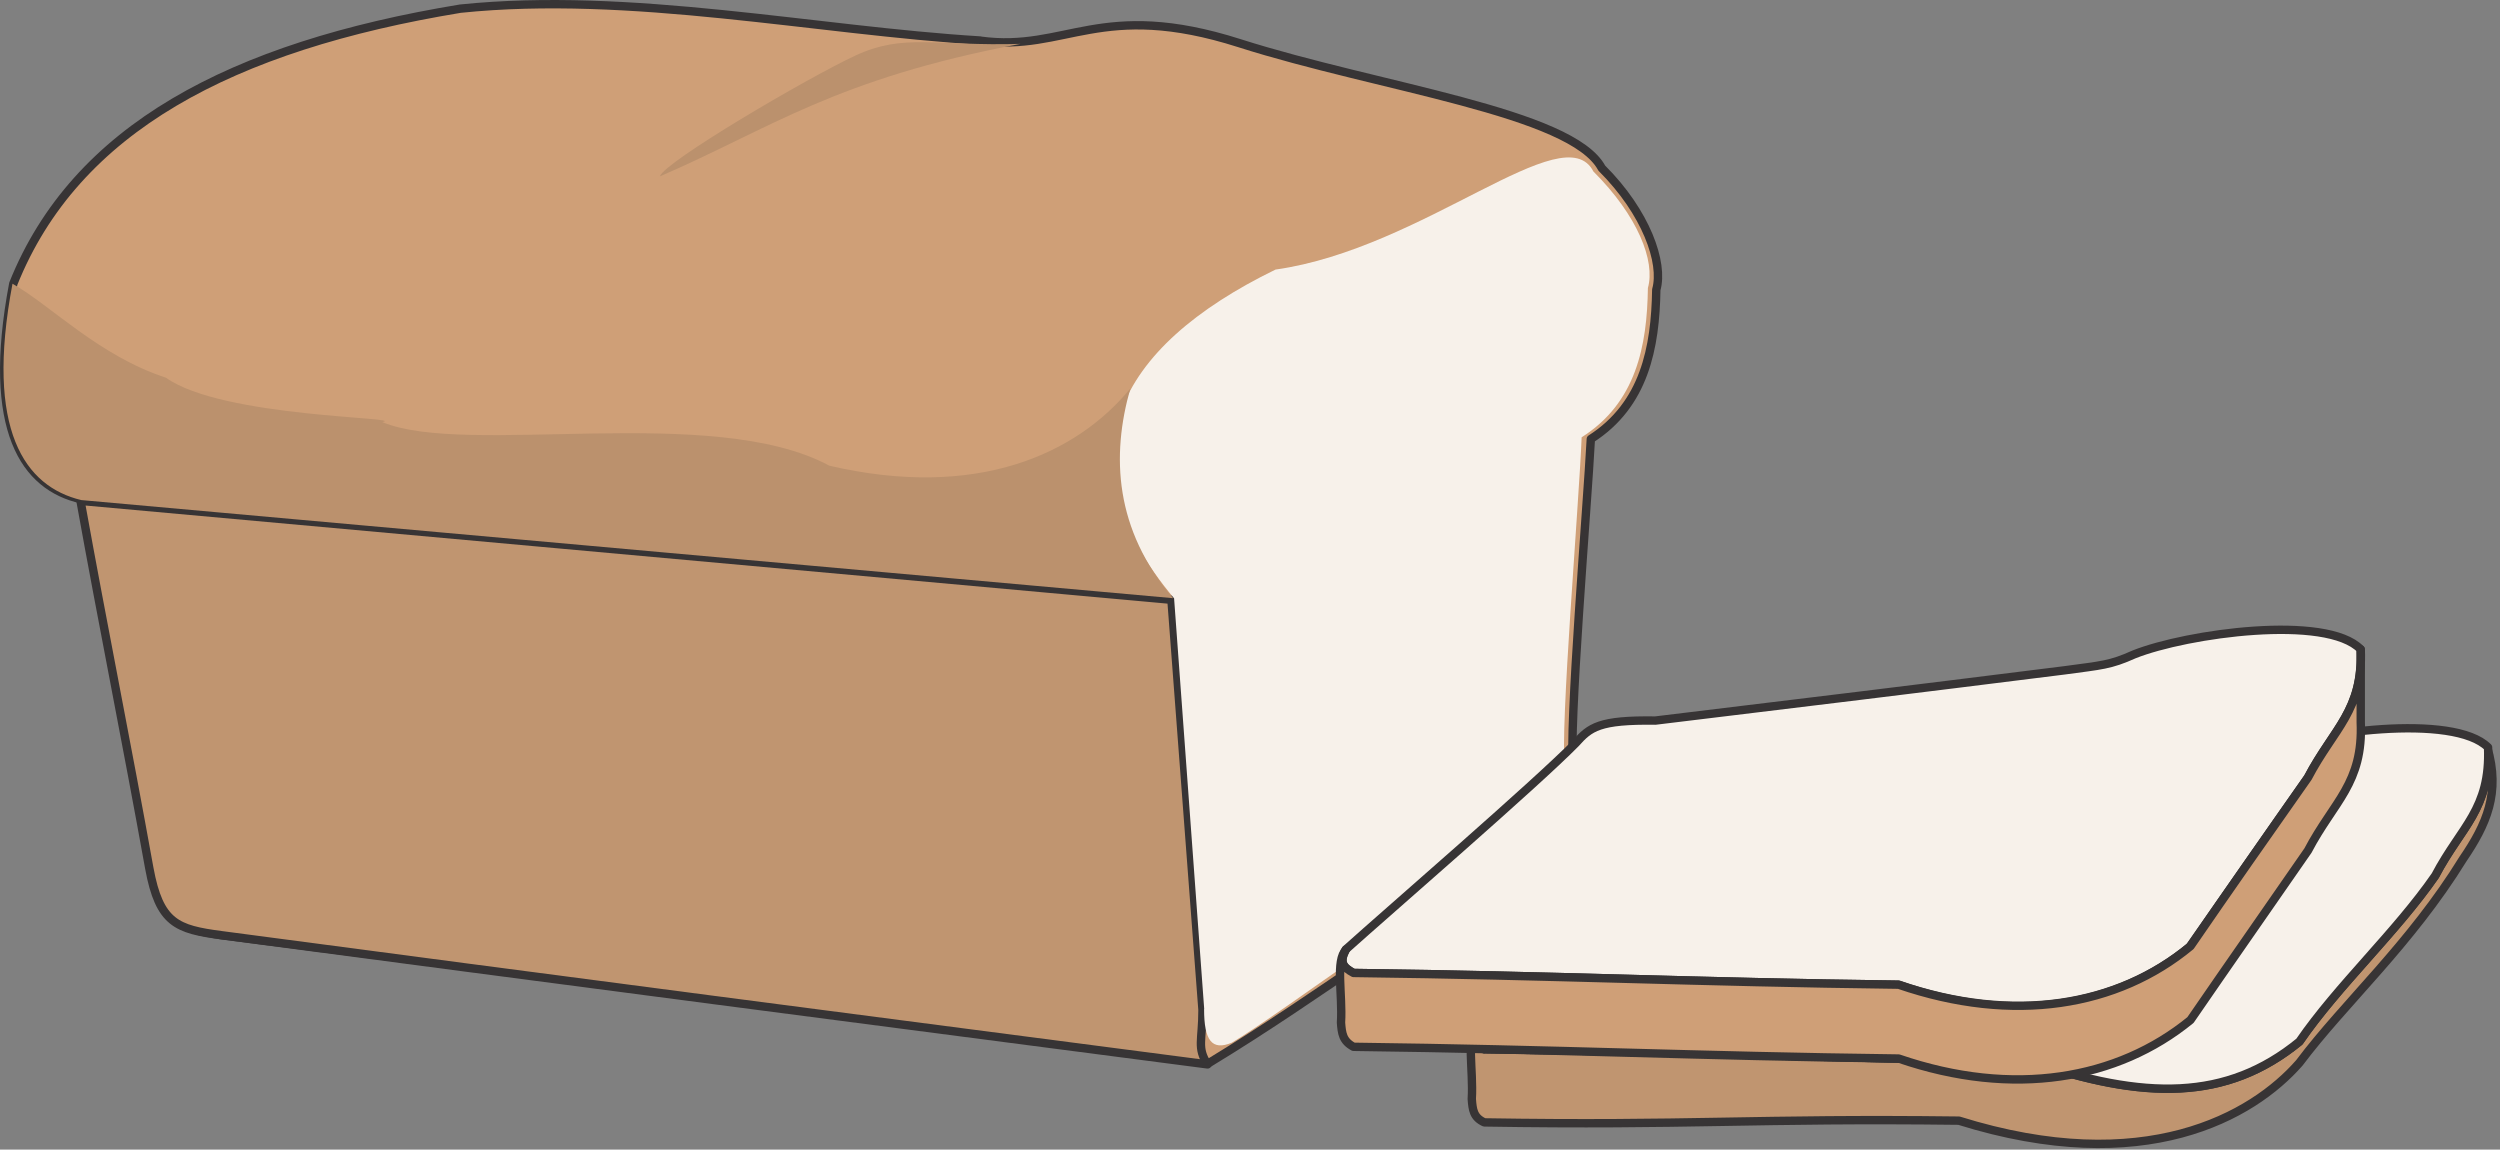
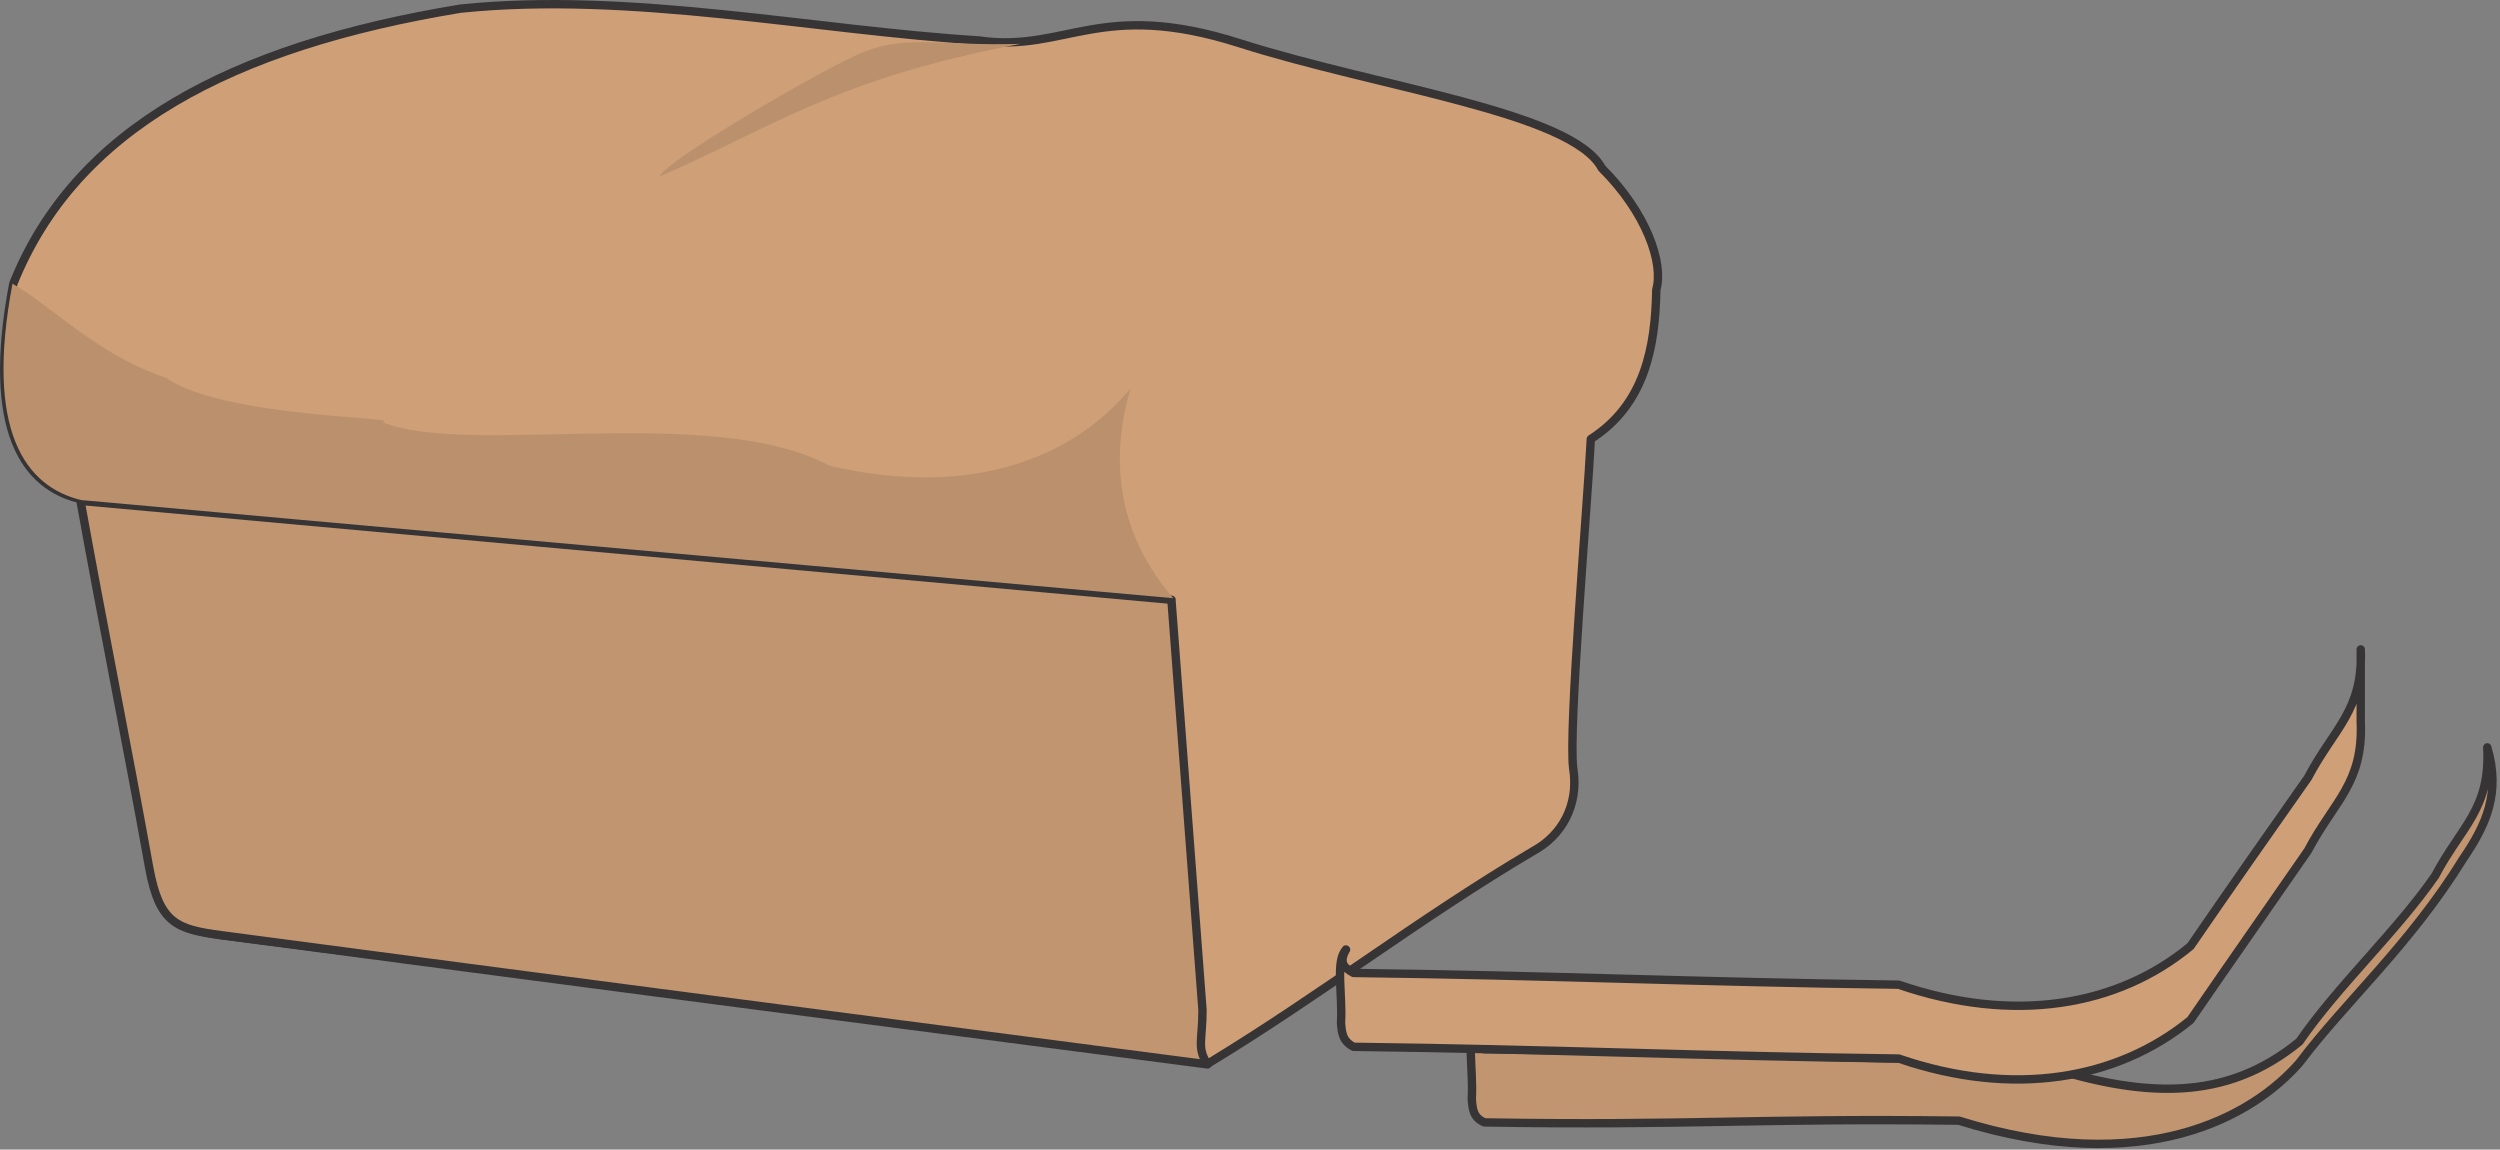
<svg xmlns="http://www.w3.org/2000/svg" xmlns:ns1="http://www.inkscape.org/namespaces/inkscape" xmlns:ns2="http://sodipodi.sourceforge.net/DTD/sodipodi-0.dtd" xml:space="preserve" width="200" height="91.968" style="fill-rule:evenodd" viewBox="0 0 5644.44 2595.54" id="svg2" version="1.1" ns1:version="0.92.2 (5c3e80d, 2017-08-06)" ns2:docname="bread.svg">
  <rect x="0" y="0" width="5644.44" height="2595.54" fill="#808080" stroke="none" />
  <ns2:namedview pagecolor="#ffffff" bordercolor="#666666" borderopacity="1" objecttolerance="10" gridtolerance="10" guidetolerance="10" ns1:pageopacity="0" ns1:pageshadow="2" ns1:window-width="1920" ns1:window-height="1018" id="namedview27" showgrid="false" fit-margin-top="0" fit-margin-left="0" fit-margin-right="0" fit-margin-bottom="0" ns1:zoom="2.6185038" ns1:cx="331.77974" ns1:cy="152.56804" ns1:window-x="-8" ns1:window-y="-8" ns1:window-maximized="1" ns1:current-layer="svg2" />
  <defs id="defs4">
    <style type="text/css" id="style6">
   
    .str0 {stroke:#373435;stroke-width:62.9;stroke-linecap:round;stroke-linejoin:round}
    .fil3 {fill:#BB916D}
    .fil1 {fill:#C09570}
    .fil0 {fill:#CF9F77}
    .fil2 {fill:#F7F1EA}
   
  </style>
  </defs>
  <g id="g3010" transform="matrix(0.301,0,0,0.301,0.04,0.027)">
    <path style="fill:#cf9f77;stroke:#373435;stroke-width:62.9;stroke-linecap:round;stroke-linejoin:round" ns1:connector-curvature="0" id="path11" d="m 7352.61,303.916 c -1233,-75 -2623,-371 -3900,-239 -1717,283 -2886.999,900 -3352.999,2063.004 -208,1101 88,1522 510,1617 176,950 346,1812 521.999,2761 63,409 201,459 535,510 2472,315 4938,635 7404,956 849,-516 1572.99,-1082 2433.99,-1591 208,-113 340,-340 296,-616 -38,-283 107,-1981 132,-2472 403,-258 484,-686 491,-1120 57,-201 -75,-579 -409,-912 -226,-421.004 -1673,-604.004 -2716.99,-937.004 -1044,-333 -1302,69 -1944,-19 z" class="fil0 str0" />
    <path style="fill:#c09570;stroke:#373435;stroke-width:62.9;stroke-linecap:round;stroke-linejoin:round" ns1:connector-curvature="0" id="path13" d="m 8786.61,4498.92 233,3076 c 0,233 -44,283 38,409 -2466,-321 -4932,-642 -7397,-969 -333,-44 -465,-88 -541,-503 -169.999,-944 -345.999,-1812 -515.999,-2755 l 8183.999,742 z" class="fil1 str0" />
-     <path style="fill:#f7f1ea" ns1:connector-curvature="0" id="path15" d="m 9031.61,7568.92 c 0,233 57,315 208,252 365,-214 1716.99,-1233 2201.99,-1453 208,-120 333,-333 296,-616 -38,-277 107,-1981 126,-2472 409,-258 491,-686 497,-1120 57,-201 -75,-541 -409,-874 -220,-428.004 -1271,579 -2383.99,736 -1201,585 -1635,1422 -761,2466 l 226,3082 z" class="fil2" />
    <path style="fill:#bb916d" ns1:connector-curvature="0" id="path17" d="m 7654.61,328.916 c -1396,264 -1874,635 -2705,994.004 31,-107 1101,-736.004 1466,-906.004 365,-170 598,-69 1239,-88 z M 93.611,2127.92 c -208,1101 94,1522 516,1623 l 8189.999,736 c -440,-516 -465,-1069 -321,-1573 -403,491 -1151,837 -2258,579 -874,-472 -2724,-63 -3353,-327 195,-38 -1201,-31 -1623,-333 -502.999,-164 -861.999,-541 -1150.999,-705 z" class="fil3" />
    <path style="fill:#c09570;stroke:#373435;stroke-width:62.9;stroke-linecap:round;stroke-linejoin:round" ns1:connector-curvature="0" id="path19" d="m 11076.6,7687.92 c -50,94 -25,138 57,182 1522,19 2566,69 4089,88 862,296 1478,302 2025,-145 289,-421 723,-818 1019,-1245 195,-371 415,-497 390,-962 101,340 -6,579 -182,837 -396,642 -887,1076 -1227,1529 -352,403 -1164,868 -2554,434 -1522,-19 -2038,38 -3560,13 -82,-38 -88,-94 -94,-176 13,-220 -44,-472 38,-554 z" class="fil1 str0" />
-     <path style="fill:#f7f1ea;stroke:#373435;stroke-width:62.9;stroke-linecap:round;stroke-linejoin:round" ns1:connector-curvature="0" id="path21" d="m 11132.6,7870.92 c -82,-44 -107,-88 -57,-182 308,-277 1428,-1245 1724,-1547 107,-120 176,-170 598,-164 1245,-151 1799,-57 3044,-208 277,-38 333,-38 516,-120 403,-164 1447,-302 1705,-44 19,465 -201,591 -396,962 -296,428 -730,824 -1019,1245 -547,447 -1164,440 -2025,145 -1522,-19 -2566,-69 -4089,-88 z" class="fil2 str0" />
-     <path style="fill:#f7f1ea;stroke:#373435;stroke-width:62.9;stroke-linecap:round;stroke-linejoin:round" ns1:connector-curvature="0" id="path23" d="m 10151.6,7297.92 c -82,-44 -107,-82 -57,-176 315,-283 1428,-1245 1724,-1547 107,-120 176,-176 598,-170 1245,-151 1818,-220 3070,-377 277,-38 340,-38 522,-120 396,-157 1440,-302 1698,-38 19,459 -201,591 -396,962 -296,421 -591,849 -887,1271 -541,447 -1321,585 -2183,283 -1522,-19 -2566,-69 -4089,-88 z" class="fil2 str0" />
    <path style="fill:#cf9f77;stroke:#373435;stroke-width:62.9;stroke-linecap:round;stroke-linejoin:round" ns1:connector-curvature="0" id="path25" d="m 10095.6,7121.92 c -50,94 -25,132 57,176 1522,19 2566,69 4089,88 862,296 1642,164 2189,-289 289,-421 585,-843 881,-1264 195,-371 415,-503 396,-962 v 547 c 19,459 -201,591 -396,962 -296,428 -591,849 -881,1271 -547,447 -1327,585 -2189,289 -1522,-19 -2566,-69 -4089,-88 -82,-44 -88,-101 -94,-182 13,-214 -44,-465 38,-547 z" class="fil0 str0" />
  </g>
</svg>